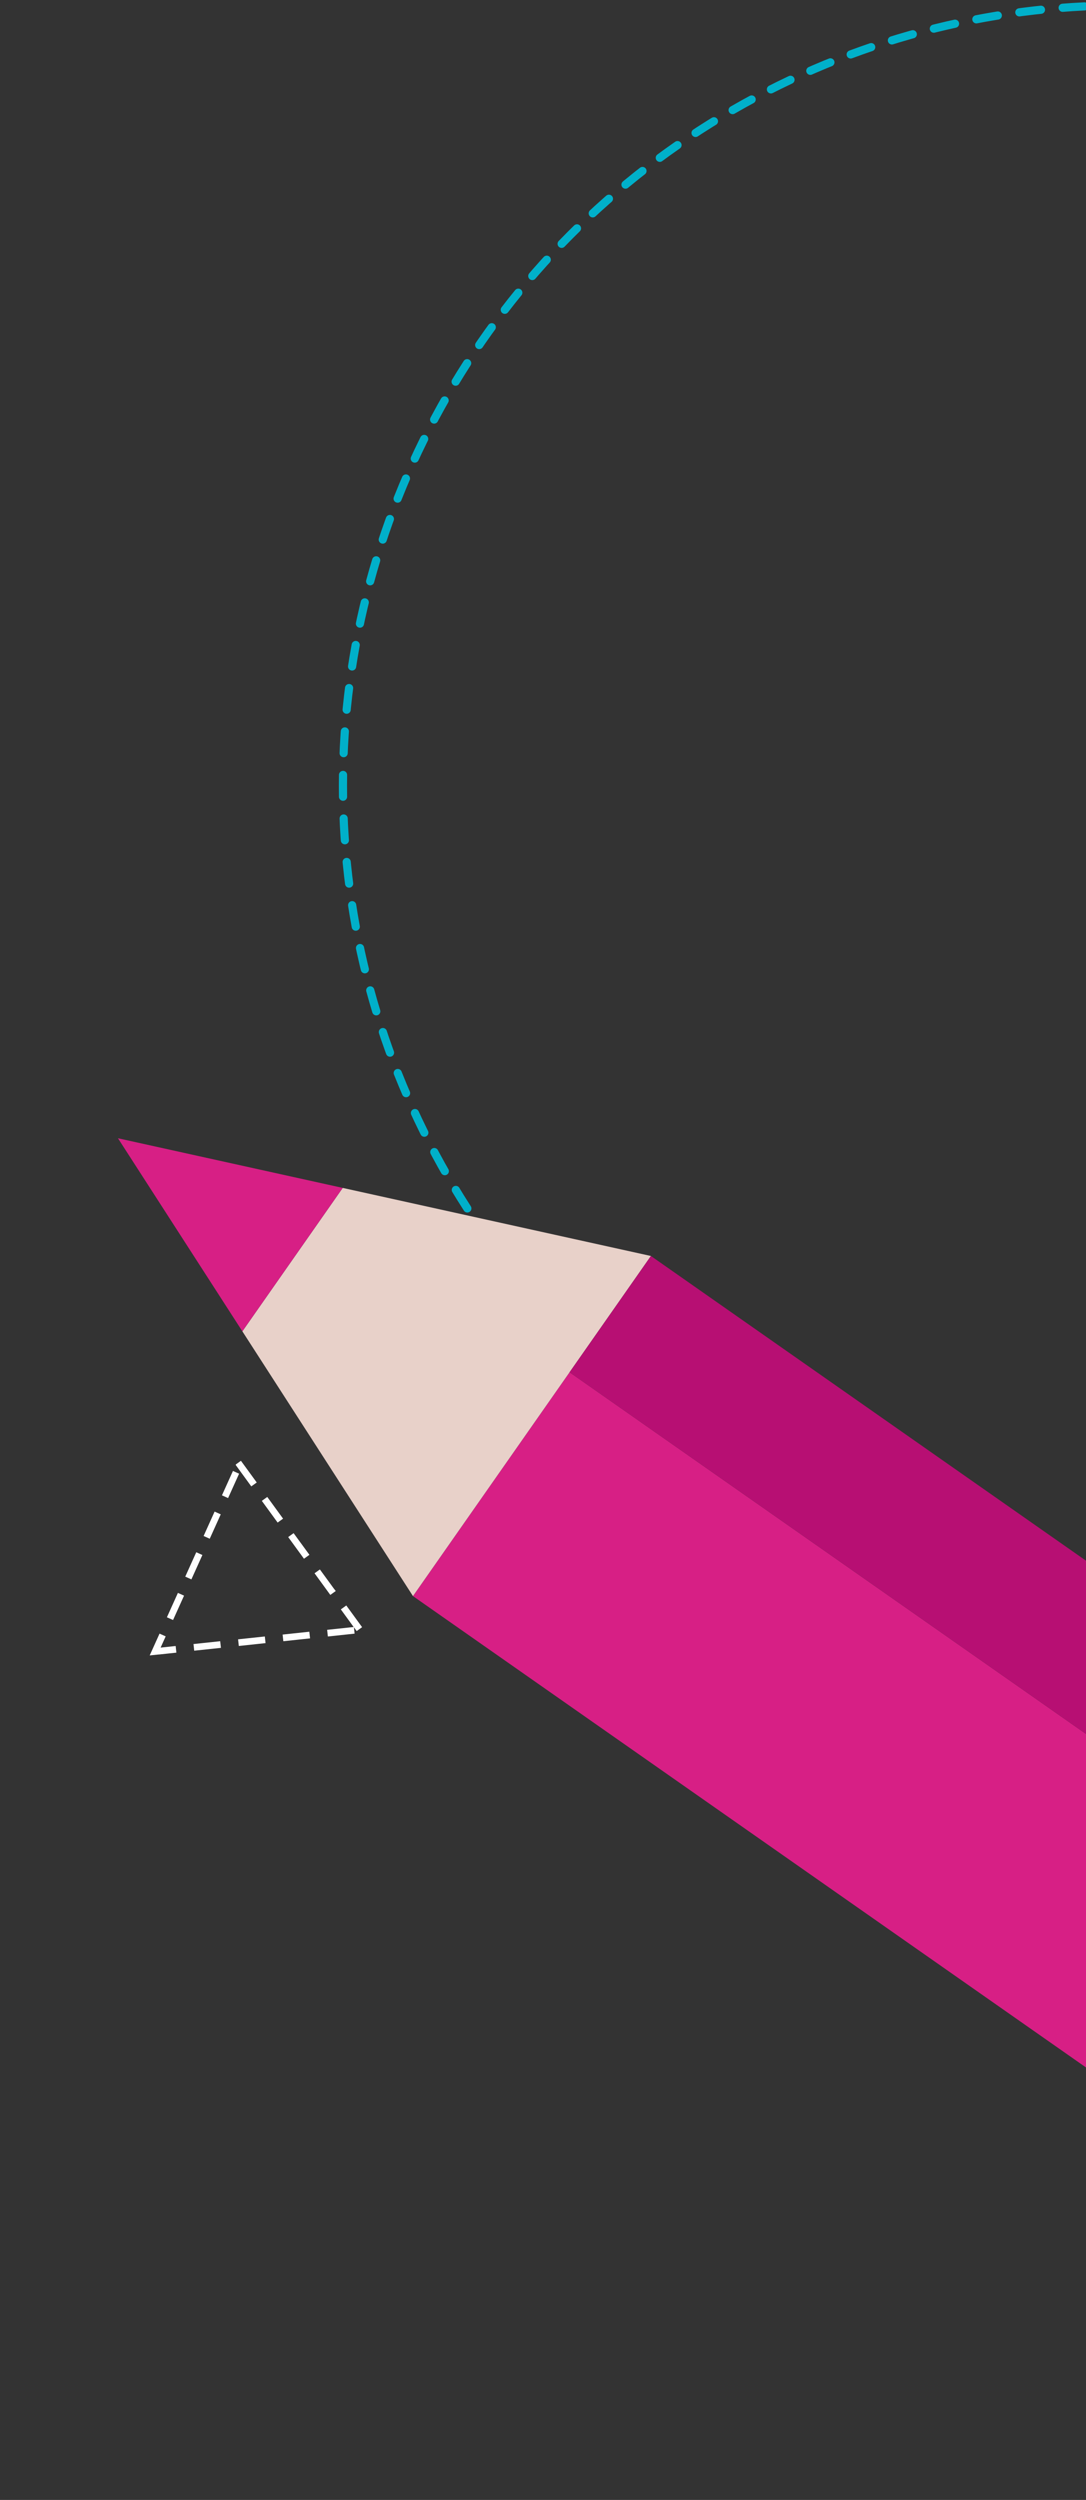
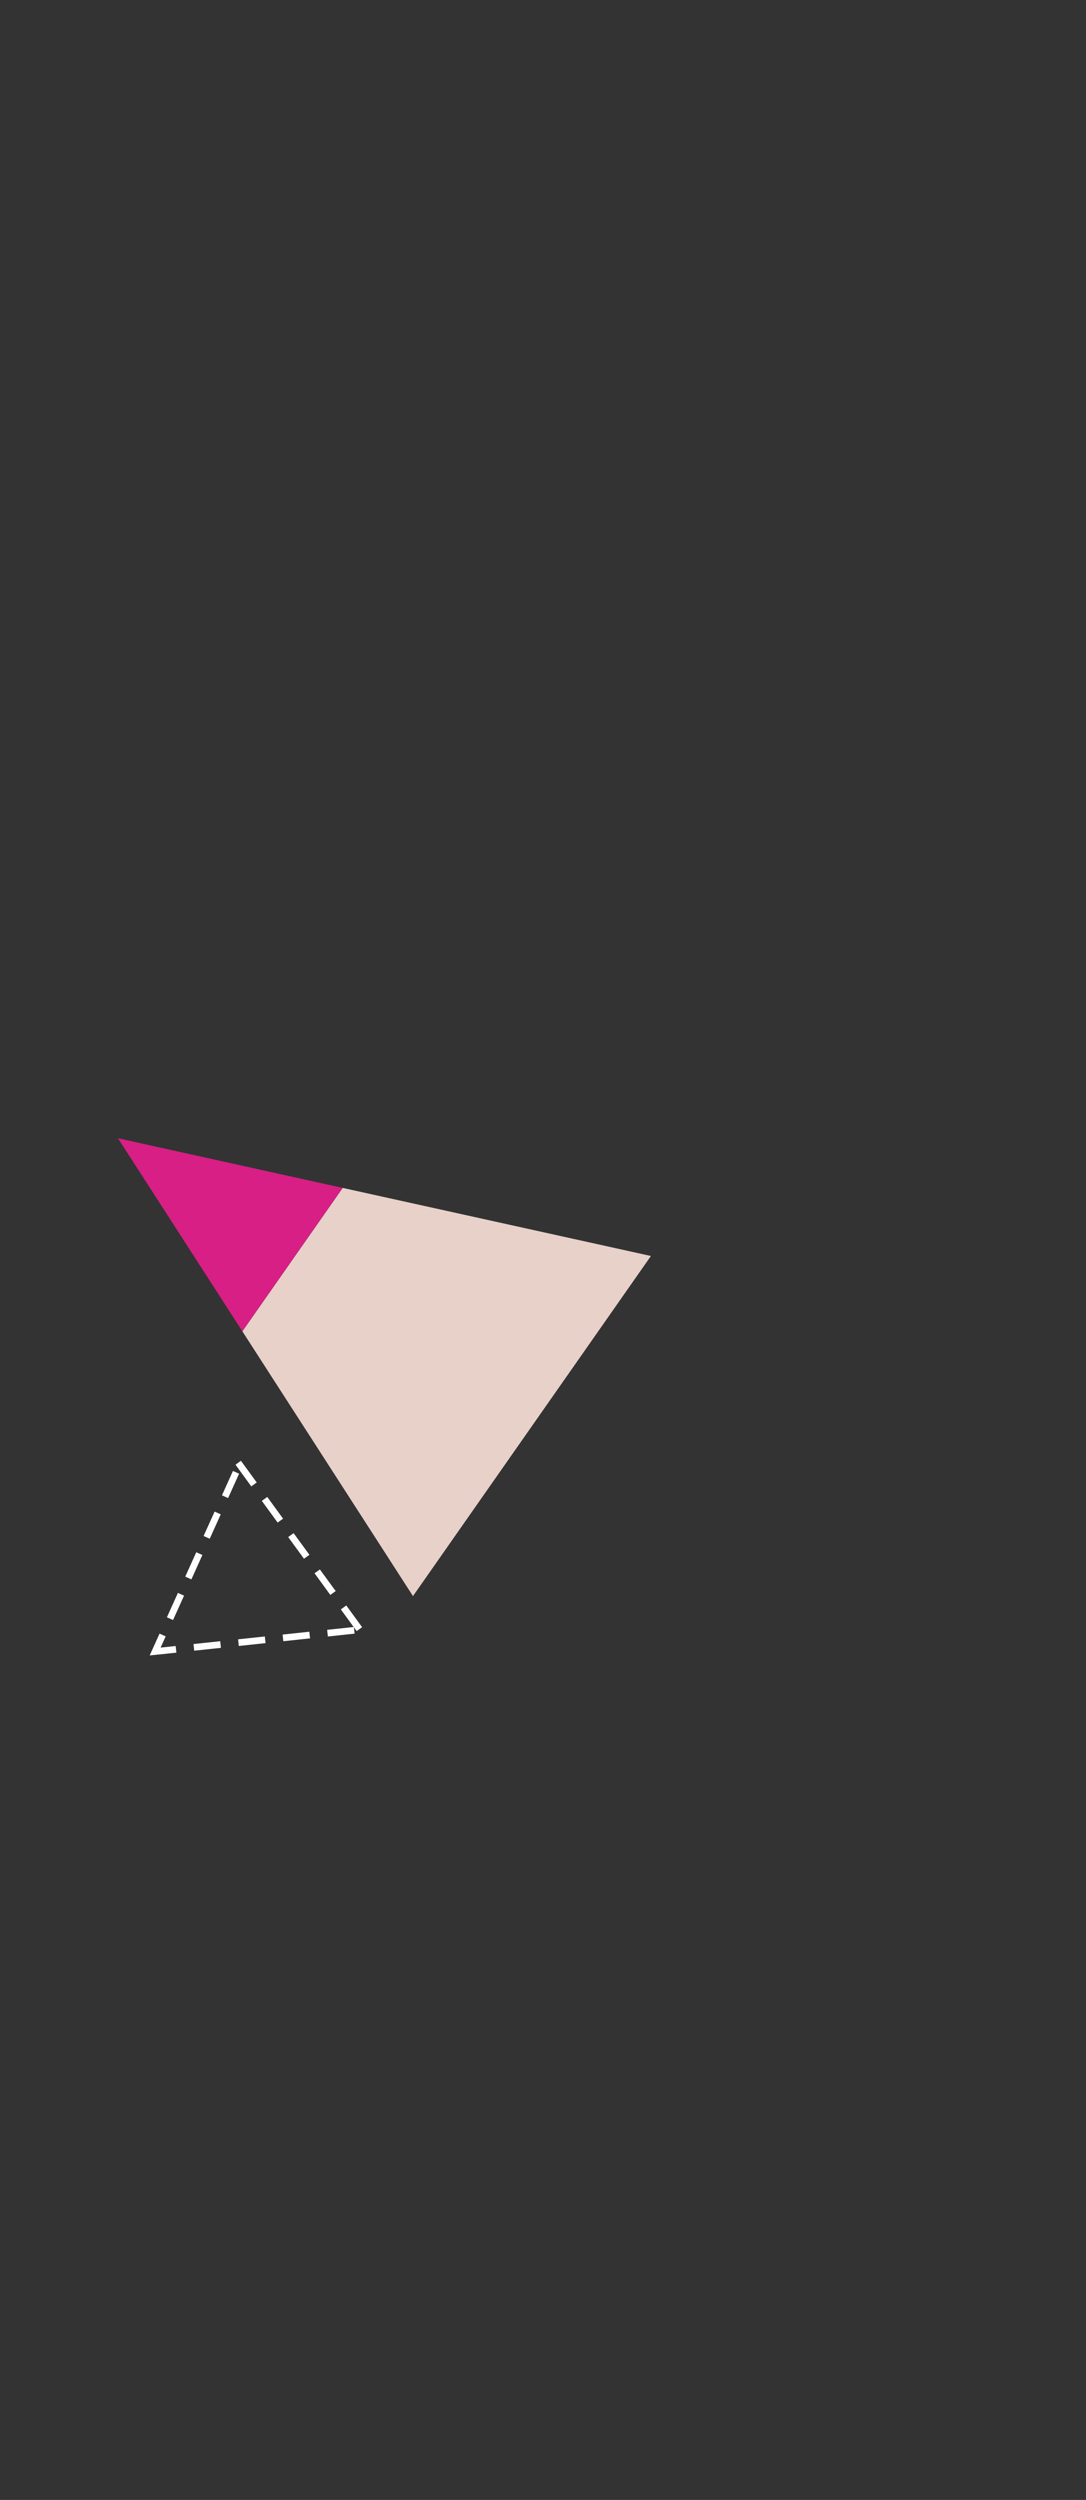
<svg xmlns="http://www.w3.org/2000/svg" width="399" height="918" viewBox="0 0 399 918" fill="none">
  <rect x="0" y="0" width="399" height="918" fill="#333333" stroke="none" />
-   <circle cx="412.5" cy="288.5" r="286.5" stroke="#00B0CA" stroke-width="3" stroke-linecap="round" stroke-linejoin="round" stroke-dasharray="8 8" />
  <g clip-path="url(#clip0_1046_4395)">
    <path d="M55 607.886L57.844 607.585C57.844 607.585 57.873 607.586 57.882 607.581L57.895 607.585L57.898 607.578L57.918 607.584L57.943 607.577C57.943 607.577 57.981 607.573 57.996 607.57C57.996 607.57 58.035 607.567 58.05 607.564L58.078 607.572L58.134 607.559L58.154 607.565L58.156 607.558L58.194 607.554C58.194 607.554 58.262 607.552 58.286 607.544L58.331 607.542C58.331 607.542 58.363 607.537 58.385 607.536L58.399 607.54L58.628 607.518L58.656 607.526C58.656 607.526 58.687 607.52 58.696 607.516L58.709 607.52L58.734 607.512L59.172 607.462L59.28 607.449L59.293 607.453L62.047 607.155L64.805 606.866L64.536 604.424L59.009 605.014L60.871 600.889L58.618 599.878L55 607.886ZM61.324 593.879L63.578 594.89L67.62 585.935L65.367 584.924L61.324 593.879ZM68.065 578.952L70.318 579.963L74.361 571.008L72.108 569.997L68.065 578.952ZM74.806 564.025L77.059 565.036L81.102 556.08L78.849 555.069L75.349 562.824L75.337 562.865C75.337 562.865 75.328 562.87 75.326 562.876L75.318 562.904C75.318 562.904 75.314 562.917 75.305 562.922L75.284 562.997L75.27 562.993L75.246 563.075L75.208 563.13L75.196 563.171L75.164 563.228C75.164 563.228 75.162 563.235 75.16 563.242C75.138 563.294 75.117 563.34 75.094 563.392L75.076 563.454L75.055 563.477C75.055 563.477 75.032 563.529 75.017 563.555C75.017 563.555 75.007 563.589 74.996 563.6C74.996 563.6 74.993 563.614 74.99 563.621L74.981 563.655C74.924 563.771 74.881 563.869 74.847 563.933C74.821 564 74.804 564.032 74.804 564.032L74.806 564.025ZM81.547 549.098L83.8 550.109L87.843 541.153L85.59 540.142L81.547 549.098ZM86.588 537.937L92.324 545.812L94.324 544.378L88.519 536.409L86.686 537.729L86.588 537.937ZM96.198 551.128L102.002 559.097L104.002 557.663L102.384 555.442C100.663 553.086 98.197 549.694 98.197 549.694L96.198 551.128ZM105.876 564.413L111.68 572.382L113.682 570.942L110.465 566.533C110.465 566.533 110.458 566.531 110.453 566.523L110.44 566.519L110.432 566.494C109.105 564.675 107.874 562.987 107.874 562.987L105.88 564.422L105.876 564.413ZM115.554 577.699L121.358 585.668L123.358 584.234L123.306 584.16L123.289 584.14L123.291 584.133L123.277 584.129L123.268 584.112L123.251 584.092L123.253 584.085L123.239 584.081L123.241 584.074L123.196 584.024L123.198 584.018L123.185 584.014L123.187 584.007L123.173 584.003L123.063 583.845L123.046 583.826L123.03 583.806L123.032 583.799L123.018 583.795C123.018 583.795 123.008 583.778 123.001 583.776C123.001 583.776 122.992 583.758 122.985 583.756L122.971 583.752L122.975 583.738L122.955 583.732L122.959 583.719L122.945 583.715L122.932 583.682L122.909 583.66L122.892 583.64C122.892 583.64 122.864 583.61 122.847 583.59C122.847 583.59 122.831 583.571 122.826 583.562L122.812 583.558L122.793 583.523C122.793 583.523 122.745 583.457 122.719 583.42C122.686 583.381 122.661 583.337 122.628 583.298C122.564 583.212 122.493 583.125 122.43 583.033C120.796 580.792 117.526 576.309 117.526 576.309L115.533 577.744L115.554 577.699ZM120.193 598.489L120.462 600.931L130.282 599.885L130.026 597.551L131.045 598.948L133.038 597.512L131.165 594.943C129.466 592.616 127.227 589.541 127.227 589.541L125.225 590.982L129.936 597.451L120.186 598.487L120.193 598.489ZM103.834 600.23L104.103 602.672C104.103 602.672 106.711 602.39 109.24 602.123C109.278 602.119 109.316 602.116 109.348 602.11L109.362 602.114C109.362 602.114 109.37 602.109 109.379 602.104L113.916 601.624L113.647 599.182L103.827 600.228L103.834 600.23ZM87.476 601.971L87.745 604.413L97.565 603.367L97.296 600.925L87.476 601.971ZM71.09 603.704L71.359 606.146L80.312 605.194L80.326 605.198L80.328 605.191L80.341 605.195C80.341 605.195 80.373 605.19 80.388 605.187L80.409 605.193C80.887 605.133 81.17 605.104 81.17 605.104L80.901 602.663L71.081 603.709L71.09 603.704Z" fill="white" />
  </g>
  <g clip-path="url(#clip1_1046_4395)">
-     <path d="M209.264 503.904L151.727 586.099L495.915 827.03L553.452 744.835L209.264 503.904Z" fill="#D71F85" />
    <path d="M239.15 461.209L125.915 436.209L89.047 488.877L151.728 586.099L239.15 461.209Z" fill="#E8D1C9" />
    <path d="M125.915 436.209L43.339 417.977L89.047 488.877L125.915 436.209Z" fill="#D71F85" />
-     <path d="M239.15 461.209L209.264 503.904L553.452 744.835L583.338 702.141L239.15 461.209Z" fill="#B70F73" />
  </g>
  <defs>
    <clipPath id="clip0_1046_4395">
      <rect width="78" height="72" fill="white" transform="translate(55 607.886) rotate(-73.757)" />
    </clipPath>
    <clipPath id="clip1_1046_4395">
      <rect width="152.447" height="763.192" fill="white" transform="translate(0 479.889) rotate(-55.008)" />
    </clipPath>
  </defs>
</svg>